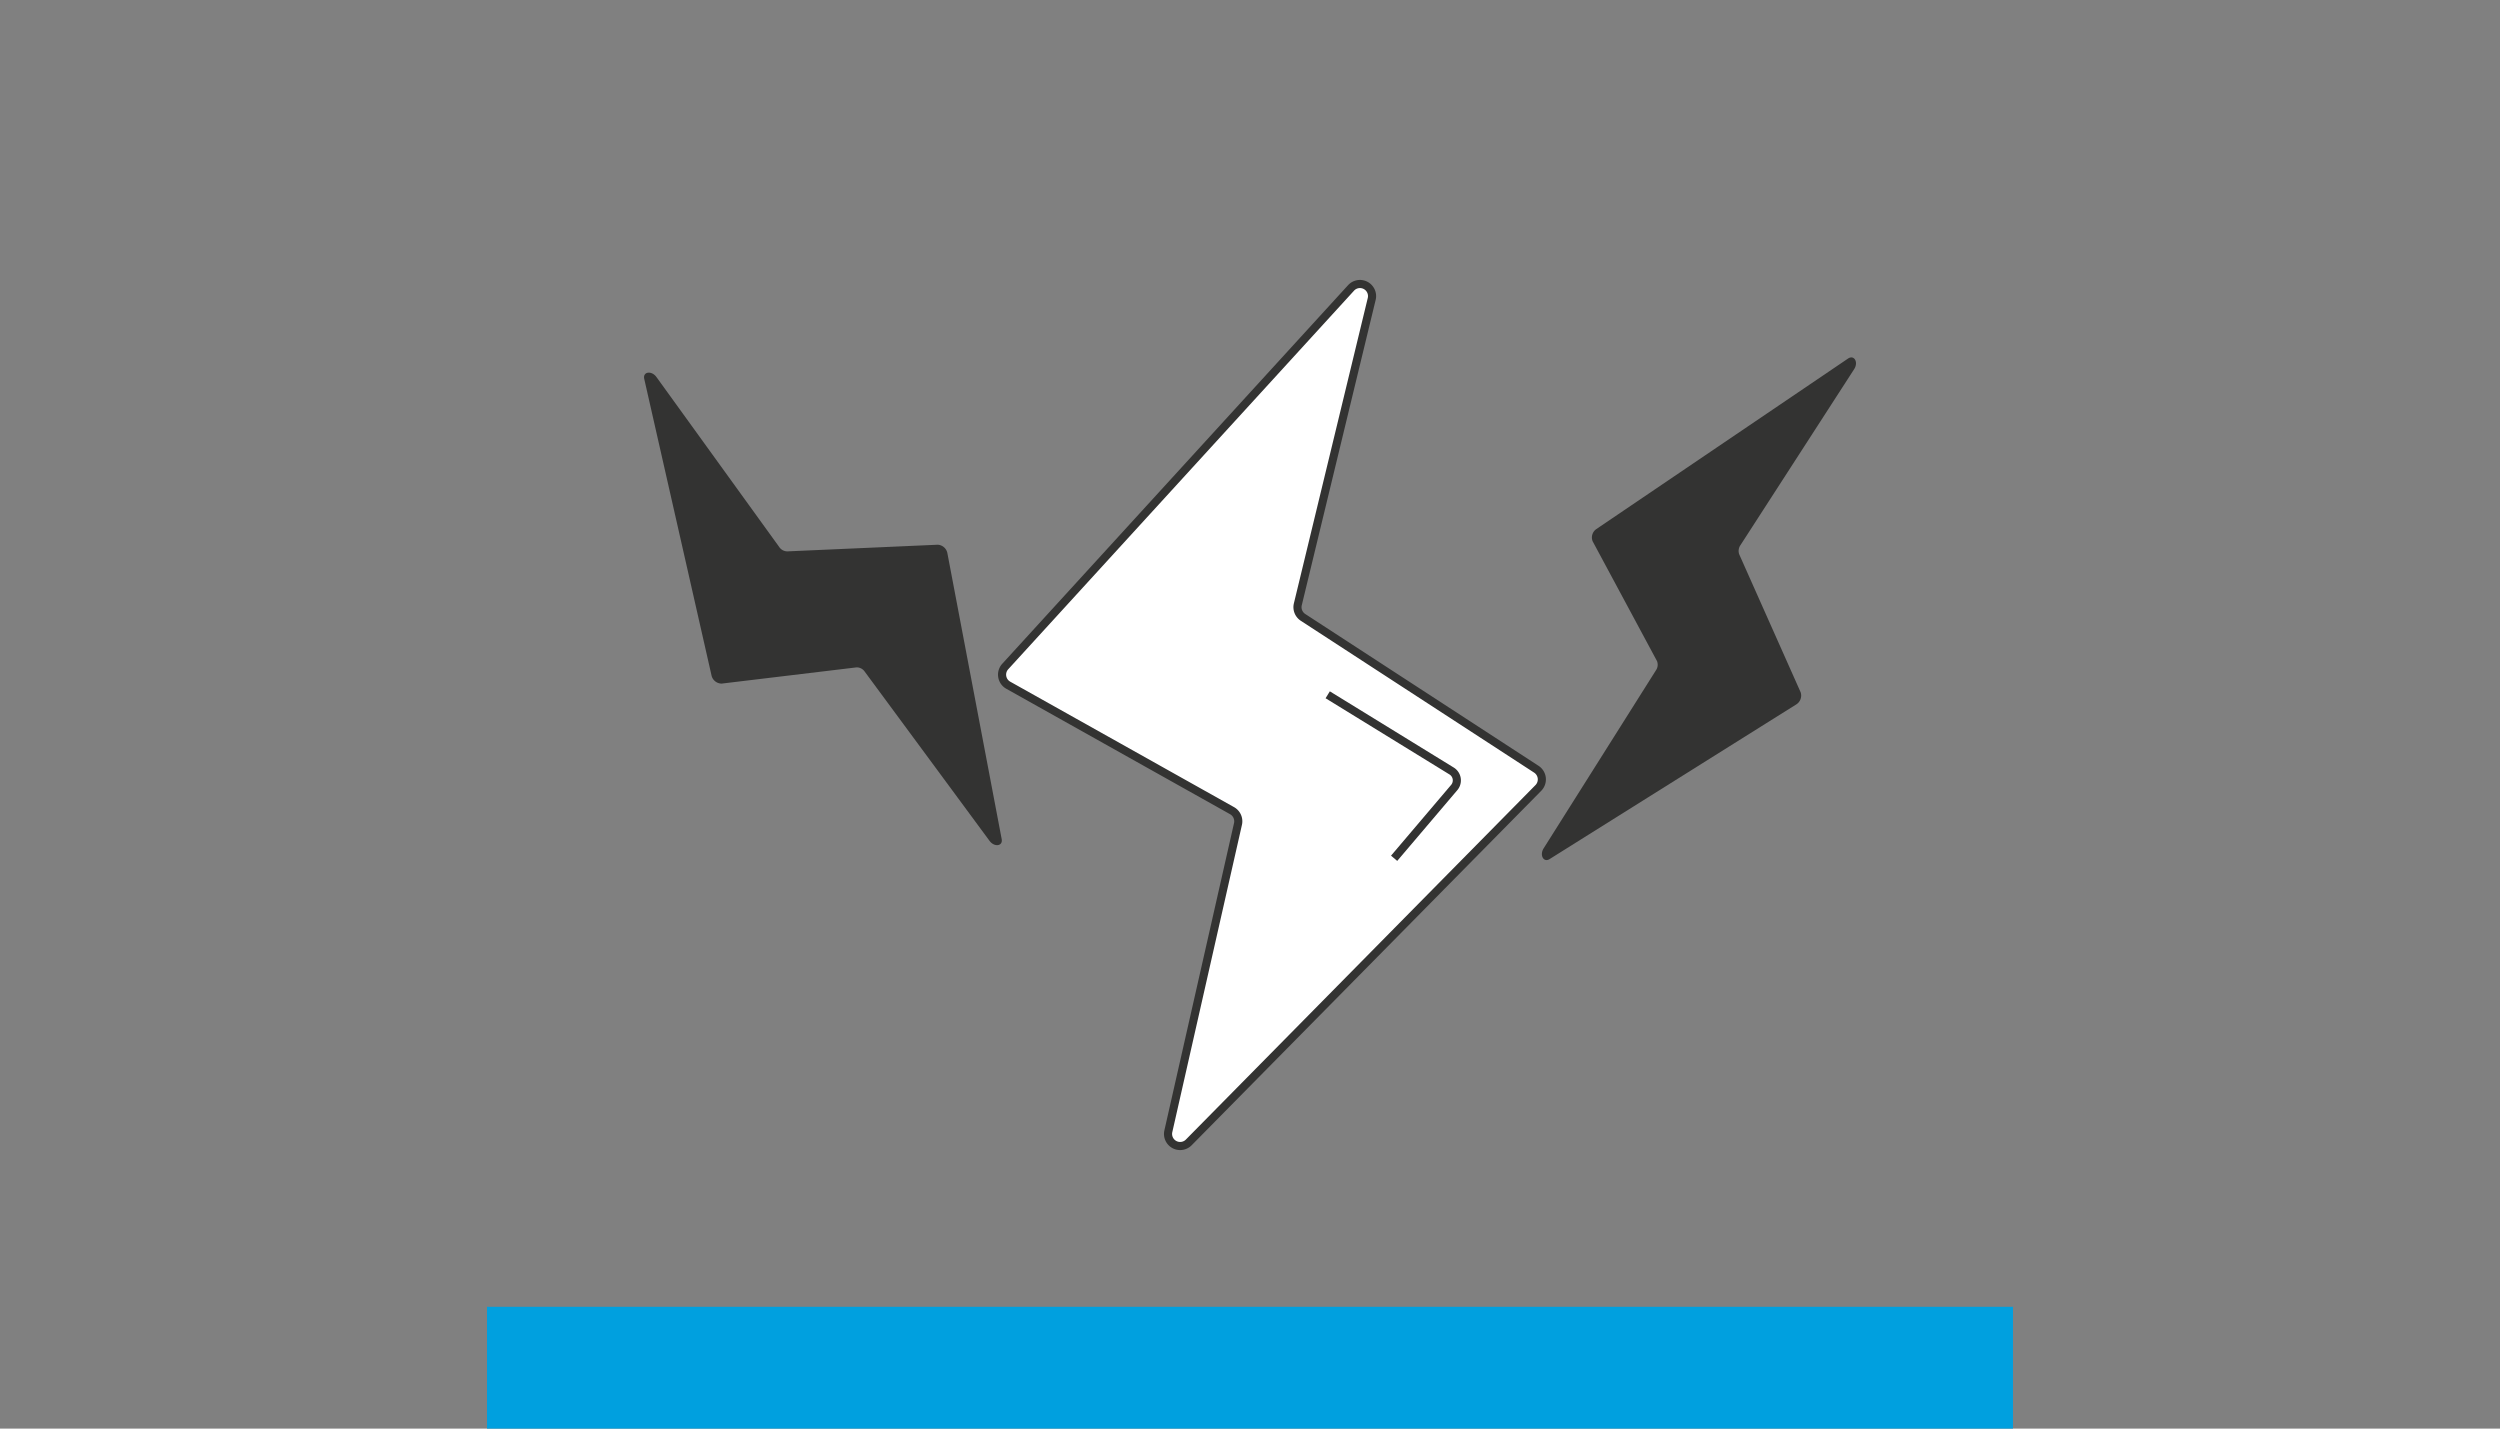
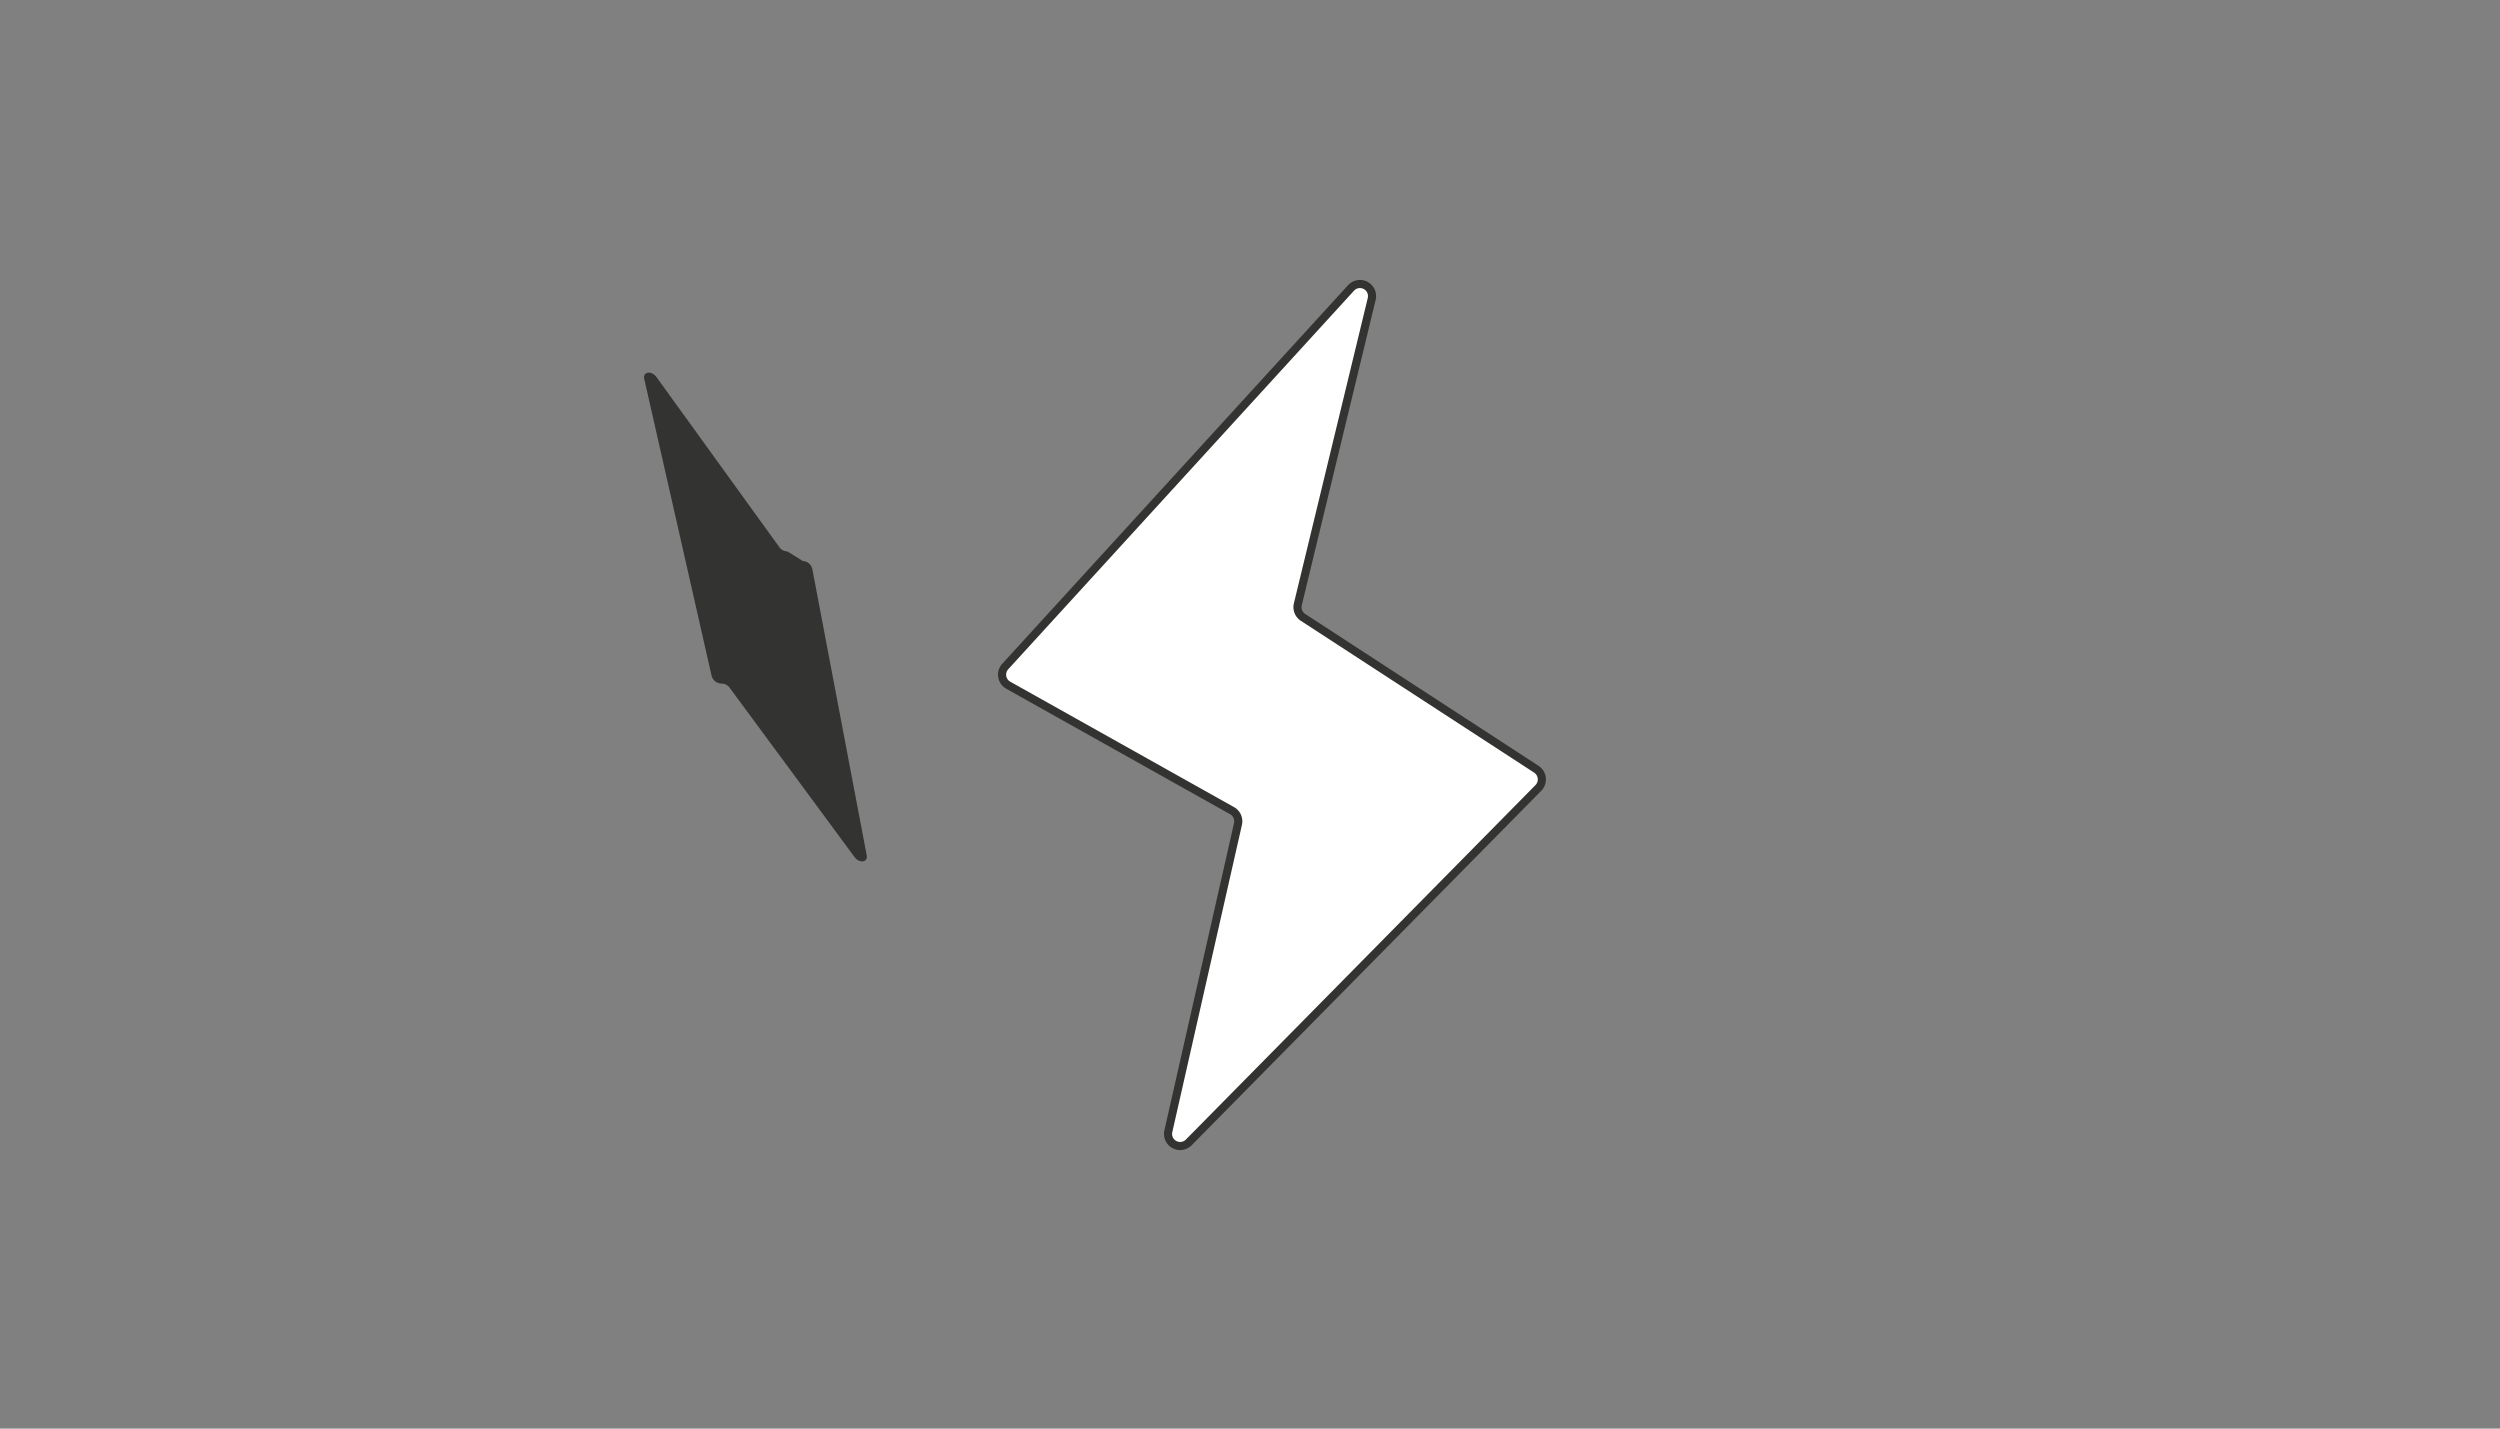
<svg xmlns="http://www.w3.org/2000/svg" id="Pre-Login_Bladder" viewBox="0 0 308 176">
  <rect x="0" y="0" width="308" height="176" fill="#808080" stroke="none" />
  <defs>
    <style>.cls-1{fill:#333332;}.cls-2{fill:#fff;stroke:#333332;stroke-linecap:square;stroke-linejoin:round;}.cls-3{fill:#00a0df;}.cls-4{fill:none;}</style>
  </defs>
-   <path class="cls-1" d="M227.67,44.18l-31,21a1.26,1.26,0,0,0-.46,1.5l7.93,14.76A1.21,1.21,0,0,1,204,82.6l-13.82,21.91c-.54.85,0,1.79.73,1.33l30.43-19.08a1.29,1.29,0,0,0,.5-1.47l-7.57-17a1.24,1.24,0,0,1,.15-1.12l14-21.67C229,44.63,228.43,43.66,227.67,44.18Z" />
-   <path class="cls-1" d="M79.37,46.68l8.29,36.54a1.29,1.29,0,0,0,1.24,1l16.63-2a1.2,1.2,0,0,1,1,.52l15.38,20.85c.59.81,1.66.66,1.5-.2l-6.7-35.28a1.28,1.28,0,0,0-1.19-1L97,67.93a1.21,1.21,0,0,1-1-.54L80.88,46.46C80.28,45.62,79.17,45.78,79.37,46.68Z" />
+   <path class="cls-1" d="M79.37,46.68l8.29,36.54a1.29,1.29,0,0,0,1.24,1a1.2,1.2,0,0,1,1,.52l15.38,20.85c.59.81,1.66.66,1.5-.2l-6.7-35.28a1.28,1.28,0,0,0-1.19-1L97,67.93a1.21,1.21,0,0,1-1-.54L80.88,46.46C80.28,45.62,79.17,45.78,79.37,46.68Z" />
  <path class="cls-2" d="M166.47,35.45,123.84,82.12a1.49,1.49,0,0,0,.38,2.3L151.8,99.88a1.5,1.5,0,0,1,.72,1.63l-8.58,37.86a1.49,1.49,0,0,0,2.51,1.38l43.08-43.68a1.5,1.5,0,0,0-.25-2.3L160.53,76.06a1.5,1.5,0,0,1-.64-1.6L169,36.81A1.49,1.49,0,0,0,166.47,35.45Z" />
-   <path class="cls-2" d="M164,85.86,178.86,95a1.36,1.36,0,0,1,.32,2l-7.1,8.36" />
-   <rect class="cls-3" x="60" y="161" width="188" height="15" transform="translate(308 337) rotate(180)" />
-   <rect class="cls-4" width="308" height="176" />
</svg>